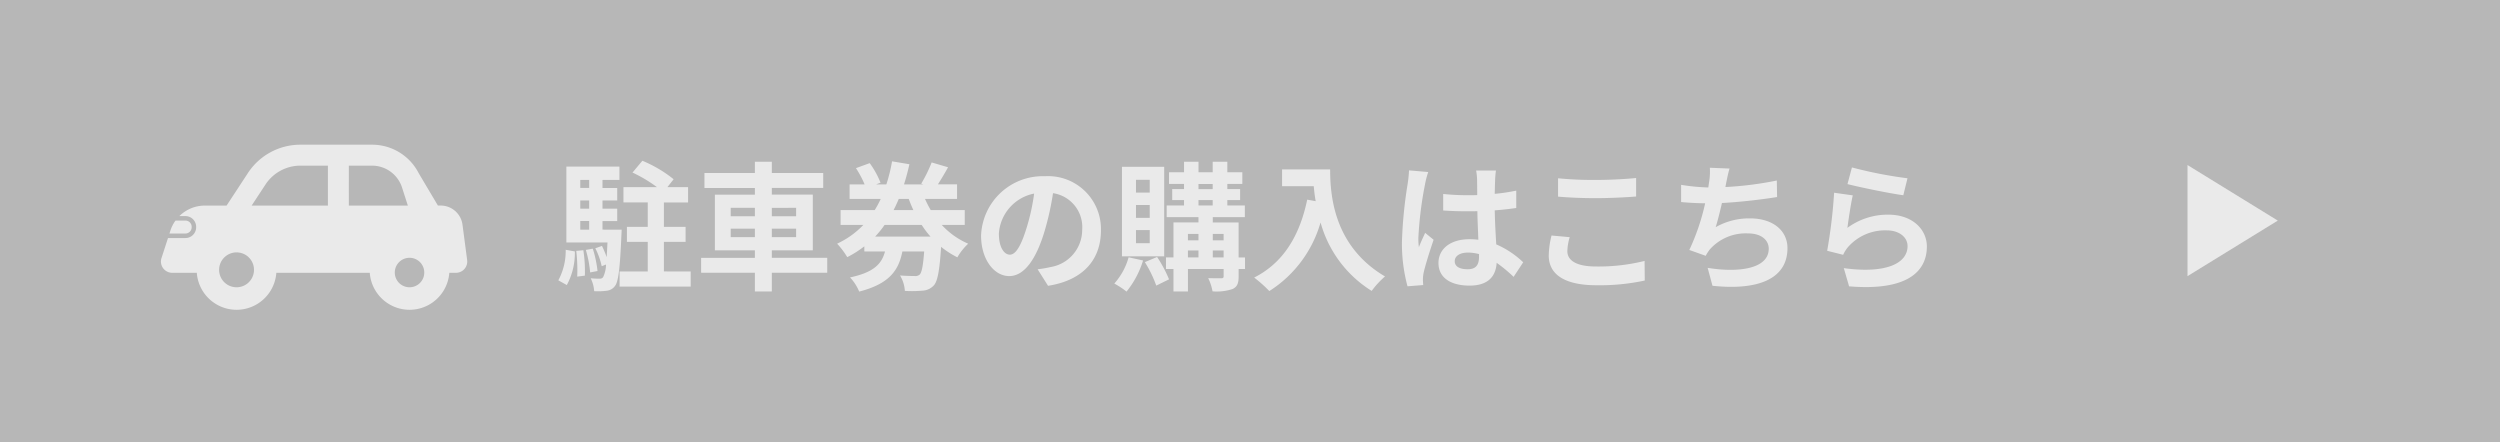
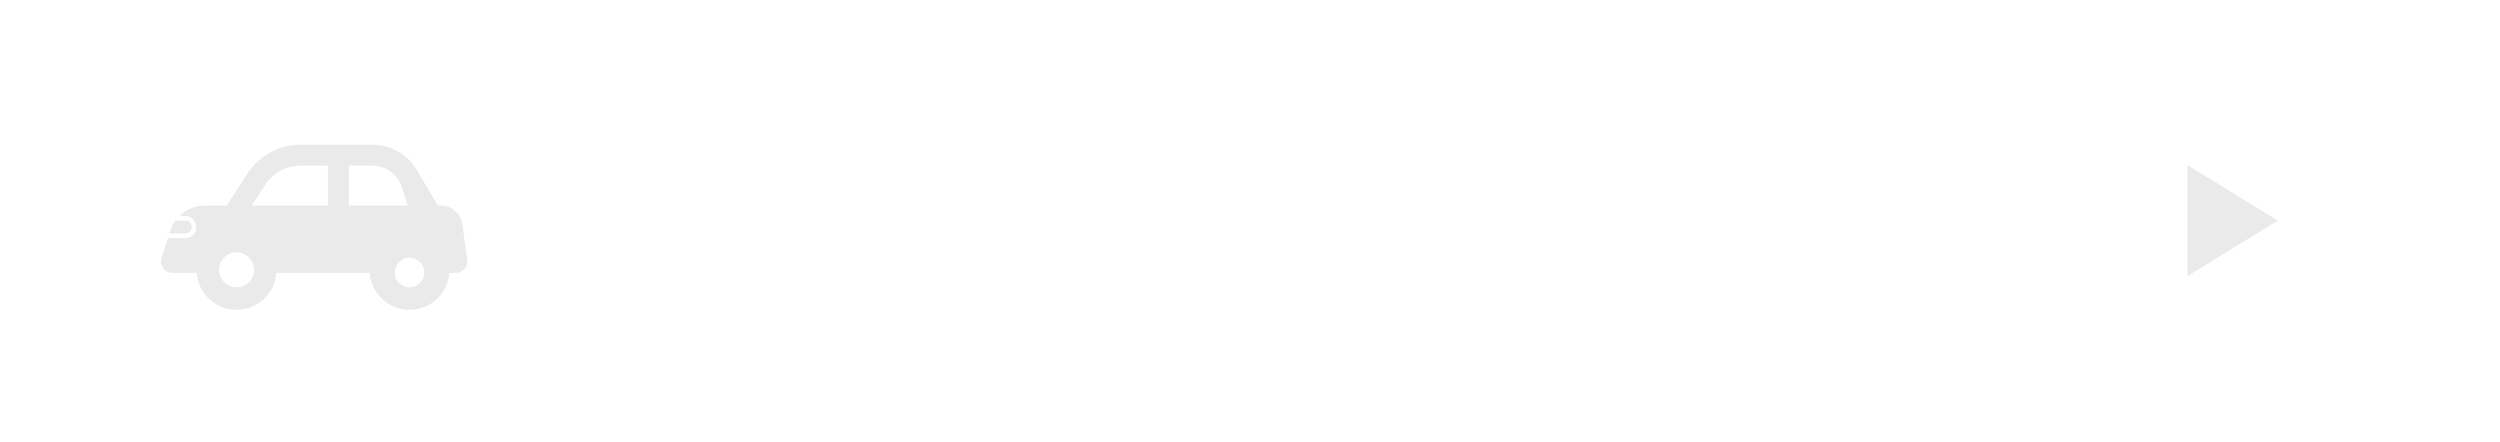
<svg xmlns="http://www.w3.org/2000/svg" width="311" height="55" viewBox="0 0 311 55">
  <defs>
    <clipPath id="clip-path">
      <rect id="長方形_28426" data-name="長方形 28426" width="38.105" height="20.53" fill="#eaeaea" />
    </clipPath>
  </defs>
  <g id="グループ_26251" data-name="グループ 26251" transform="translate(0 0.461)">
-     <rect id="長方形_28425" data-name="長方形 28425" width="311" height="55" transform="translate(0 -0.461)" fill="#b7b7b7" />
    <g id="グループ_26482" data-name="グループ 26482" transform="translate(0 -3)">
      <g id="グループ_26248" data-name="グループ 26248" transform="translate(69.457 22.539)">
        <g id="グループ_14976" data-name="グループ 14976" transform="translate(0 0)">
-           <path id="パス_60759" data-name="パス 60759" d="M-98.546-1.6a8.355,8.355,0,0,0,1-4.181l-1.14-.207a7.671,7.671,0,0,1-.916,3.8Zm1.175-4.25a20.454,20.454,0,0,1,.121,3.2l.95-.121a16.932,16.932,0,0,0-.19-3.162Zm1.192-.121a14.144,14.144,0,0,1,.536,2.8l.916-.173a13.843,13.843,0,0,0-.587-2.782Zm-.691-3.594h1.106V-8.49H-96.87Zm1.106-5.114v1H-96.87v-1Zm0,3.576H-96.87v-1.019h1.106Zm1.659,2.609V-9.561h1.831V-11.1h-1.831v-1.019h1.831v-1.555h-1.831v-1H-92v-1.659h-6.6V-6.9h5.114c-.035.708-.069,1.313-.1,1.831a12.565,12.565,0,0,0-.587-1.4L-95-6.175a9.14,9.14,0,0,1,.795,2.229l.536-.207A3.8,3.8,0,0,1-94.019-2.6a.486.486,0,0,1-.466.207,9.879,9.879,0,0,1-1.089-.052,4.271,4.271,0,0,1,.432,1.607,8.385,8.385,0,0,0,1.555-.052,1.457,1.457,0,0,0,1.037-.6c.415-.518.622-2.16.795-6.306.017-.225.035-.691.035-.691Zm7.637,5.2V-6.97h2.7V-8.836h-2.7v-3.041h3.006v-1.9h-2.574l.778-.985a15.827,15.827,0,0,0-3.888-2.3l-1.227,1.469a17.252,17.252,0,0,1,3.041,1.814H-91.5v1.9h3.024v3.041h-2.592V-6.97h2.592v3.68H-91.98v1.883h8.846V-3.29Zm8.311-4.268V-8.611h3.006v1.054Zm0-3.646h3.006v1.054h-3.006Zm8.138,0v1.054h-3.024V-11.2Zm0,3.646h-3.024V-8.611h3.024Zm3.87,2.574h-6.894v-.933h5.1v-6.928h-5.1v-.829h6.393V-15.54h-6.393v-1.4h-2.108v1.4h-6.272v1.866h6.272v.829h-4.976v6.928h4.976v.933h-6.686v1.849h6.686V-.8h2.108V-3.134h6.894Zm5.961-2.643a11.974,11.974,0,0,0,1.175-1.451H-54.4A11.475,11.475,0,0,0-53.3-7.626Zm4.181-4.682c.173.484.363.933.57,1.382h-2.453c.225-.449.449-.916.639-1.382Zm6.963,3.231v-1.849h-4.233a13,13,0,0,1-.708-1.382H-50v-1.814H-52.38c.38-.6.847-1.365,1.261-2.125l-2.039-.6a17.848,17.848,0,0,1-1.3,2.643l.259.086h-2.4c.259-.812.484-1.659.674-2.505l-2.16-.363a20.447,20.447,0,0,1-.708,2.868h-1.279l.553-.207a10.835,10.835,0,0,0-1.348-2.436l-1.711.622A12.716,12.716,0,0,1-61.5-14.123h-1.866v1.814h3.87a13.247,13.247,0,0,1-.743,1.382h-4.25v1.849h2.834a10.863,10.863,0,0,1-3.265,2.332,9.9,9.9,0,0,1,1.261,1.676,13.09,13.09,0,0,0,2.125-1.348v.639h2.574c-.4,1.5-1.33,2.592-4.354,3.231a5.709,5.709,0,0,1,1.14,1.762c3.767-.968,4.907-2.643,5.373-4.993h2.713c-.138,1.814-.311,2.626-.553,2.868a.8.8,0,0,1-.622.19c-.346,0-1.054-.017-1.831-.069a4.1,4.1,0,0,1,.6,1.918,15.077,15.077,0,0,0,2.246-.035,2.013,2.013,0,0,0,1.365-.657c.467-.518.708-1.849.9-4.786a11.186,11.186,0,0,0,2.022,1.3,7.185,7.185,0,0,1,1.348-1.693A9.651,9.651,0,0,1-51.9-9.078ZM-32.1-8.4a6.58,6.58,0,0,0-6.98-6.738,7.677,7.677,0,0,0-7.931,7.395c0,2.92,1.59,5.028,3.507,5.028,1.883,0,3.369-2.142,4.406-5.633a34.942,34.942,0,0,0,1.037-4.682,4.271,4.271,0,0,1,3.628,4.561,4.688,4.688,0,0,1-3.939,4.63,13.289,13.289,0,0,1-1.607.276l1.3,2.056C-34.325-2.184-32.1-4.758-32.1-8.4Zm-12.7.432a5.443,5.443,0,0,1,4.389-5.011A25.935,25.935,0,0,1-41.322-8.8C-42.03-6.469-42.7-5.38-43.43-5.38c-.674,0-1.365-.847-1.365-2.592ZM-26.031-13.1h-1.711v-1.59h1.711Zm0,3.145h-1.711v-1.607h1.711Zm0,3.145h-1.711V-8.438h1.711Zm1.8-9.5h-5.252V-5.173h5.252ZM-28.657-5.052a8.2,8.2,0,0,1-1.78,3.266,10.52,10.52,0,0,1,1.52,1,11.438,11.438,0,0,0,2.056-3.87Zm2.021.6a14.972,14.972,0,0,1,1.417,2.92l1.59-.778a15.762,15.762,0,0,0-1.486-2.782Zm8.449-.587V-5.9h1.348v.864ZM-21.28-5.9h1.313v.864H-21.28Zm1.313-2.056v.795H-21.28v-.795Zm3.127,0v.795h-1.348v-.795Zm-3.127-4.216H-18.2v.674h-1.762Zm0-2H-18.2v.639h-1.762Zm5.788,9.14h-.795V-9.389h-3.214v-.657H-14.2V-11.5h-2.177v-.674h1.59v-1.365h-1.59v-.639h1.866v-1.451h-1.866v-1.313H-18.2v1.313h-1.762v-1.313h-1.8v1.313H-23.63v1.451h1.866v.639h-1.469v1.365h1.469v.674h-2.16v1.451h3.957v.657h-3.11v4.354h-.933V-3.6h.933V-.8h1.8V-3.6h4.44v.9c0,.19-.069.259-.294.259-.207,0-.95,0-1.624-.017a6.3,6.3,0,0,1,.536,1.641,6.176,6.176,0,0,0,2.505-.294c.57-.276.743-.708.743-1.572V-3.6h.795Zm4.613-10.954V-13.9h3.939c.052.587.121,1.209.242,1.866l-1.054-.19c-.95,4.544-3.006,7.879-6.6,9.693A16.414,16.414,0,0,1-11.155-.853,14.951,14.951,0,0,0-4.78-9.389,14.6,14.6,0,0,0,1.579-.871a11.058,11.058,0,0,1,1.659-1.8C-3.121-6.417-3.587-12.723-3.587-15.989ZM11.911-4.568c0-.657.657-1.071,1.641-1.071a5.334,5.334,0,0,1,1.382.19v.311c0,1.019-.363,1.572-1.417,1.572C12.6-3.566,11.911-3.86,11.911-4.568Zm5.131-11.282H14.572a7.337,7.337,0,0,1,.121,1.14c0,.363.017,1.071.017,1.918-.4.017-.812.017-1.209.017a28.79,28.79,0,0,1-3.024-.156v2.056c1.019.069,2,.1,3.024.1.4,0,.812,0,1.227-.017.017,1.227.086,2.488.121,3.559A7.689,7.689,0,0,0,13.725-7.3c-2.35,0-3.836,1.209-3.836,2.954,0,1.814,1.486,2.816,3.87,2.816,2.332,0,3.266-1.175,3.369-2.834a18.123,18.123,0,0,1,2.108,1.745L20.429-4.43a11.307,11.307,0,0,0-3.352-2.229c-.069-1.175-.155-2.557-.19-4.233.95-.069,1.849-.173,2.678-.294v-2.16a23.67,23.67,0,0,1-2.678.4c.017-.76.035-1.4.052-1.78a10.821,10.821,0,0,1,.1-1.123Zm-8.432.19-2.384-.207a16.481,16.481,0,0,1-.173,1.693,54.717,54.717,0,0,0-.708,7.2,20.294,20.294,0,0,0,.691,5.529L7.989-1.6c-.017-.242-.035-.536-.035-.708a4.822,4.822,0,0,1,.086-.812c.207-.933.76-2.7,1.244-4.112L8.231-8.093c-.259.587-.553,1.175-.777,1.78a8.167,8.167,0,0,1-.069-1.123,46.122,46.122,0,0,1,.829-6.687,11.219,11.219,0,0,1,.4-1.538Zm16.155.778V-12.6c1.4.121,2.9.19,4.717.19,1.641,0,3.784-.1,4.993-.207v-2.3c-1.33.138-3.3.242-5.011.242a45.327,45.327,0,0,1-4.7-.207Zm1.451,7.326-2.263-.207a11.177,11.177,0,0,0-.346,2.488c0,2.367,1.987,3.7,5.944,3.7a26.624,26.624,0,0,0,6-.587L35.529-4.6a23.723,23.723,0,0,1-6.065.691c-2.488,0-3.542-.795-3.542-1.9a6.366,6.366,0,0,1,.294-1.745ZM46.1-16.092l-2.453-.1a7.836,7.836,0,0,1-.086,1.745c-.035.207-.069.449-.1.708a24.694,24.694,0,0,1-3.386-.328v2.142c.881.086,1.9.138,2.989.156a27.645,27.645,0,0,1-1.97,5.805l2.039.726A6.385,6.385,0,0,1,43.616-6,5.979,5.979,0,0,1,48.4-8.024c1.693,0,2.574.864,2.574,1.9,0,2.54-3.818,3.006-7.6,2.384l.6,2.229c5.581.6,9.33-.795,9.33-4.682,0-2.212-1.849-3.7-4.648-3.7A8.419,8.419,0,0,0,44.376-8.8c.259-.847.536-1.952.778-3.006,2.315-.121,5.062-.449,6.859-.743l-.035-2.056a42.305,42.305,0,0,1-6.393.812c.035-.19.069-.38.1-.536.121-.57.225-1.158.415-1.762Zm15.222-.138-.553,2.073c1.348.346,5.2,1.158,6.946,1.382l.518-2.108a52.881,52.881,0,0,1-6.911-1.348Zm.1,3.473-2.315-.328a63.741,63.741,0,0,1-.864,7.222l1.987.5a4.186,4.186,0,0,1,.639-1,6.151,6.151,0,0,1,4.8-2.039c1.5,0,2.574.829,2.574,1.952,0,2.194-2.747,3.456-7.931,2.747l.657,2.263c7.188.6,9.676-1.814,9.676-4.959,0-2.091-1.762-3.957-4.786-3.957a8.457,8.457,0,0,0-5.1,1.641C60.893-9.7,61.2-11.808,61.429-12.758Z" transform="translate(99.6 17.06)" fill="#eaeaea" />
-         </g>
+           </g>
        <path id="多角形_138" data-name="多角形 138" d="M6.911,0l6.911,11.231H0Z" transform="translate(213.899 0.531) rotate(90)" fill="#eaeaea" />
      </g>
      <g id="グループ_26249" data-name="グループ 26249" transform="translate(20.021 20.539)">
        <g id="グループ_26249-2" data-name="グループ 26249" clip-path="url(#clip-path)">
          <path id="パス_60757" data-name="パス 60757" d="M38.093,14.352l-.581-4.406A2.737,2.737,0,0,0,34.8,7.57h-.346l-2.375-4A6.513,6.513,0,0,0,26.256,0h-8.9a7.8,7.8,0,0,0-6.54,3.532L8.166,7.575h-2.7A4.516,4.516,0,0,0,2.29,8.882h.756A1.336,1.336,0,0,1,4.38,10.216v.064a1.336,1.336,0,0,1-1.335,1.333H.878L.07,14.1A1.4,1.4,0,0,0,1.4,15.936H4.461a4.96,4.96,0,0,0,9.894,0H25.979a4.96,4.96,0,0,0,9.894,0h.832a1.4,1.4,0,0,0,1.387-1.584m-7.17,3.385a1.834,1.834,0,1,1,.005,0m-21.519,0a2.17,2.17,0,1,1,2.137-1.8,2.17,2.17,0,0,1-2.137,1.8M20.77,7.575H11.283L13,4.962a5.2,5.2,0,0,1,4.359-2.356H20.77Zm2.606-4.967h2.88a3.918,3.918,0,0,1,3.737,2.722l.722,2.246H23.373Z" transform="translate(0 0)" fill="#eaeaea" />
          <path id="パス_60758" data-name="パス 60758" d="M14.793,108.143v-.06a.778.778,0,0,0-.777-.778H12.781a4.551,4.551,0,0,0-.635,1.251l-.117.359h1.987a.778.778,0,0,0,.777-.778" transform="translate(-10.971 -97.866)" fill="#eaeaea" />
        </g>
      </g>
    </g>
  </g>
</svg>